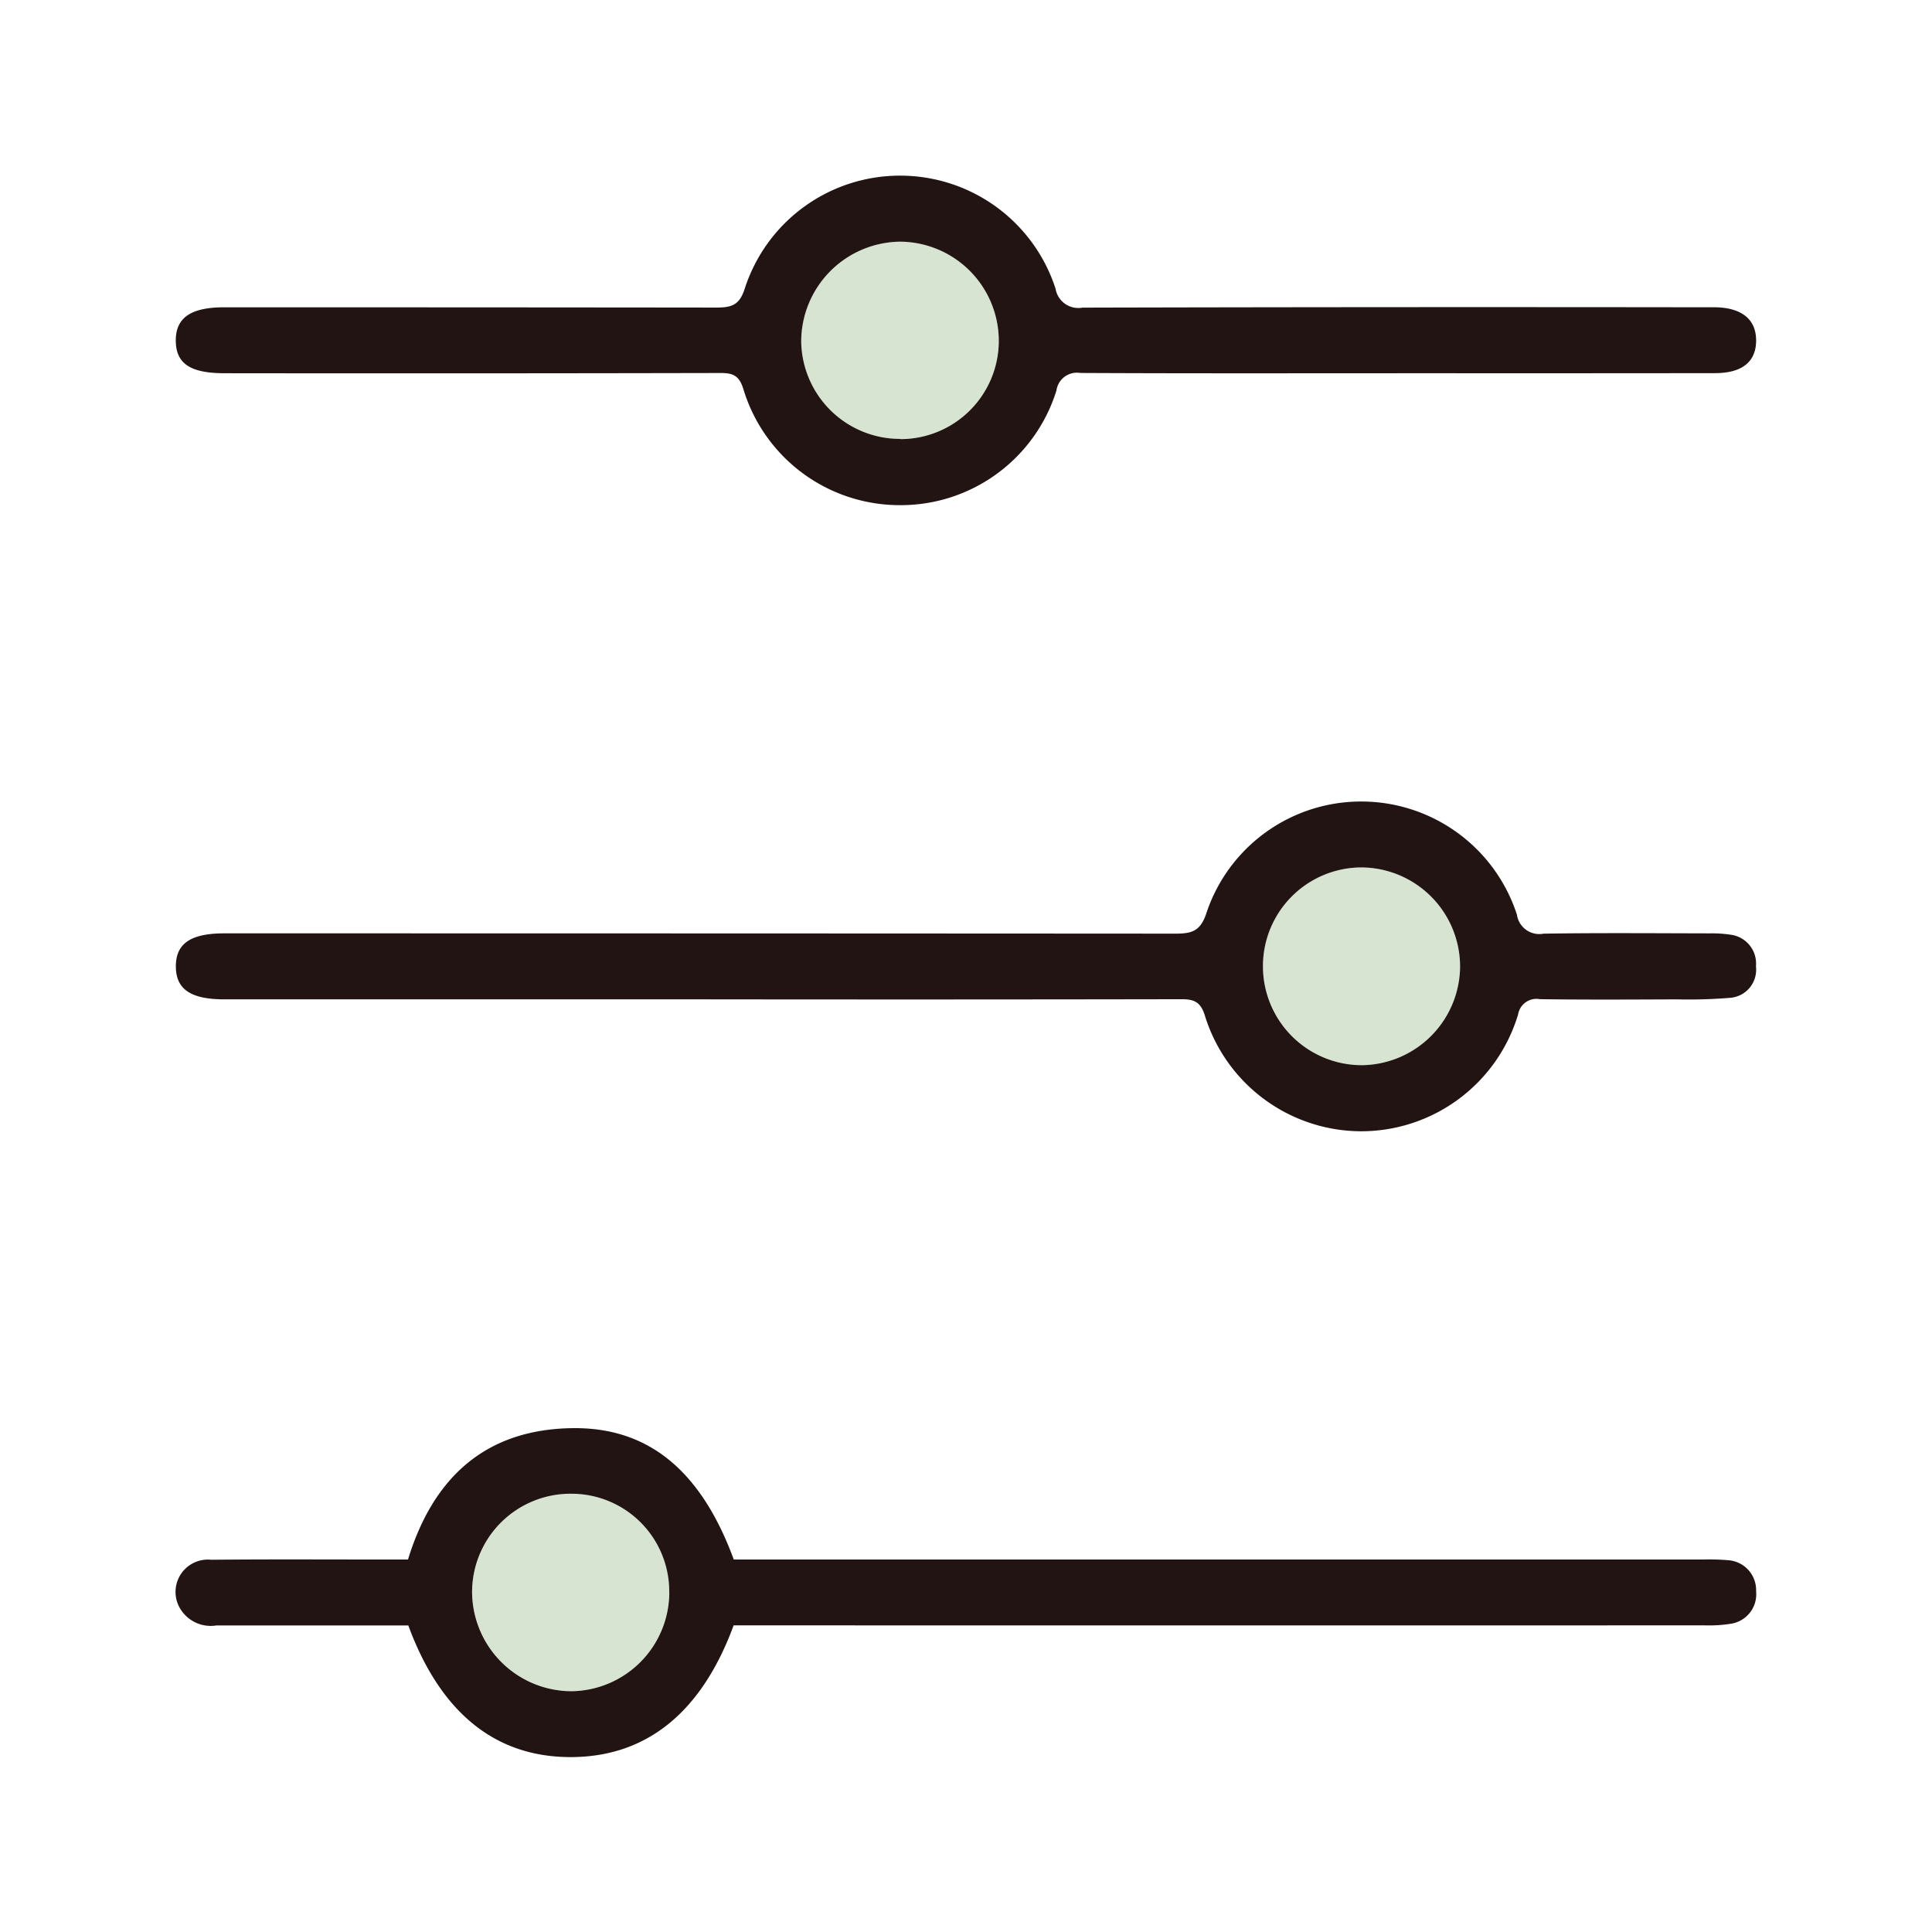
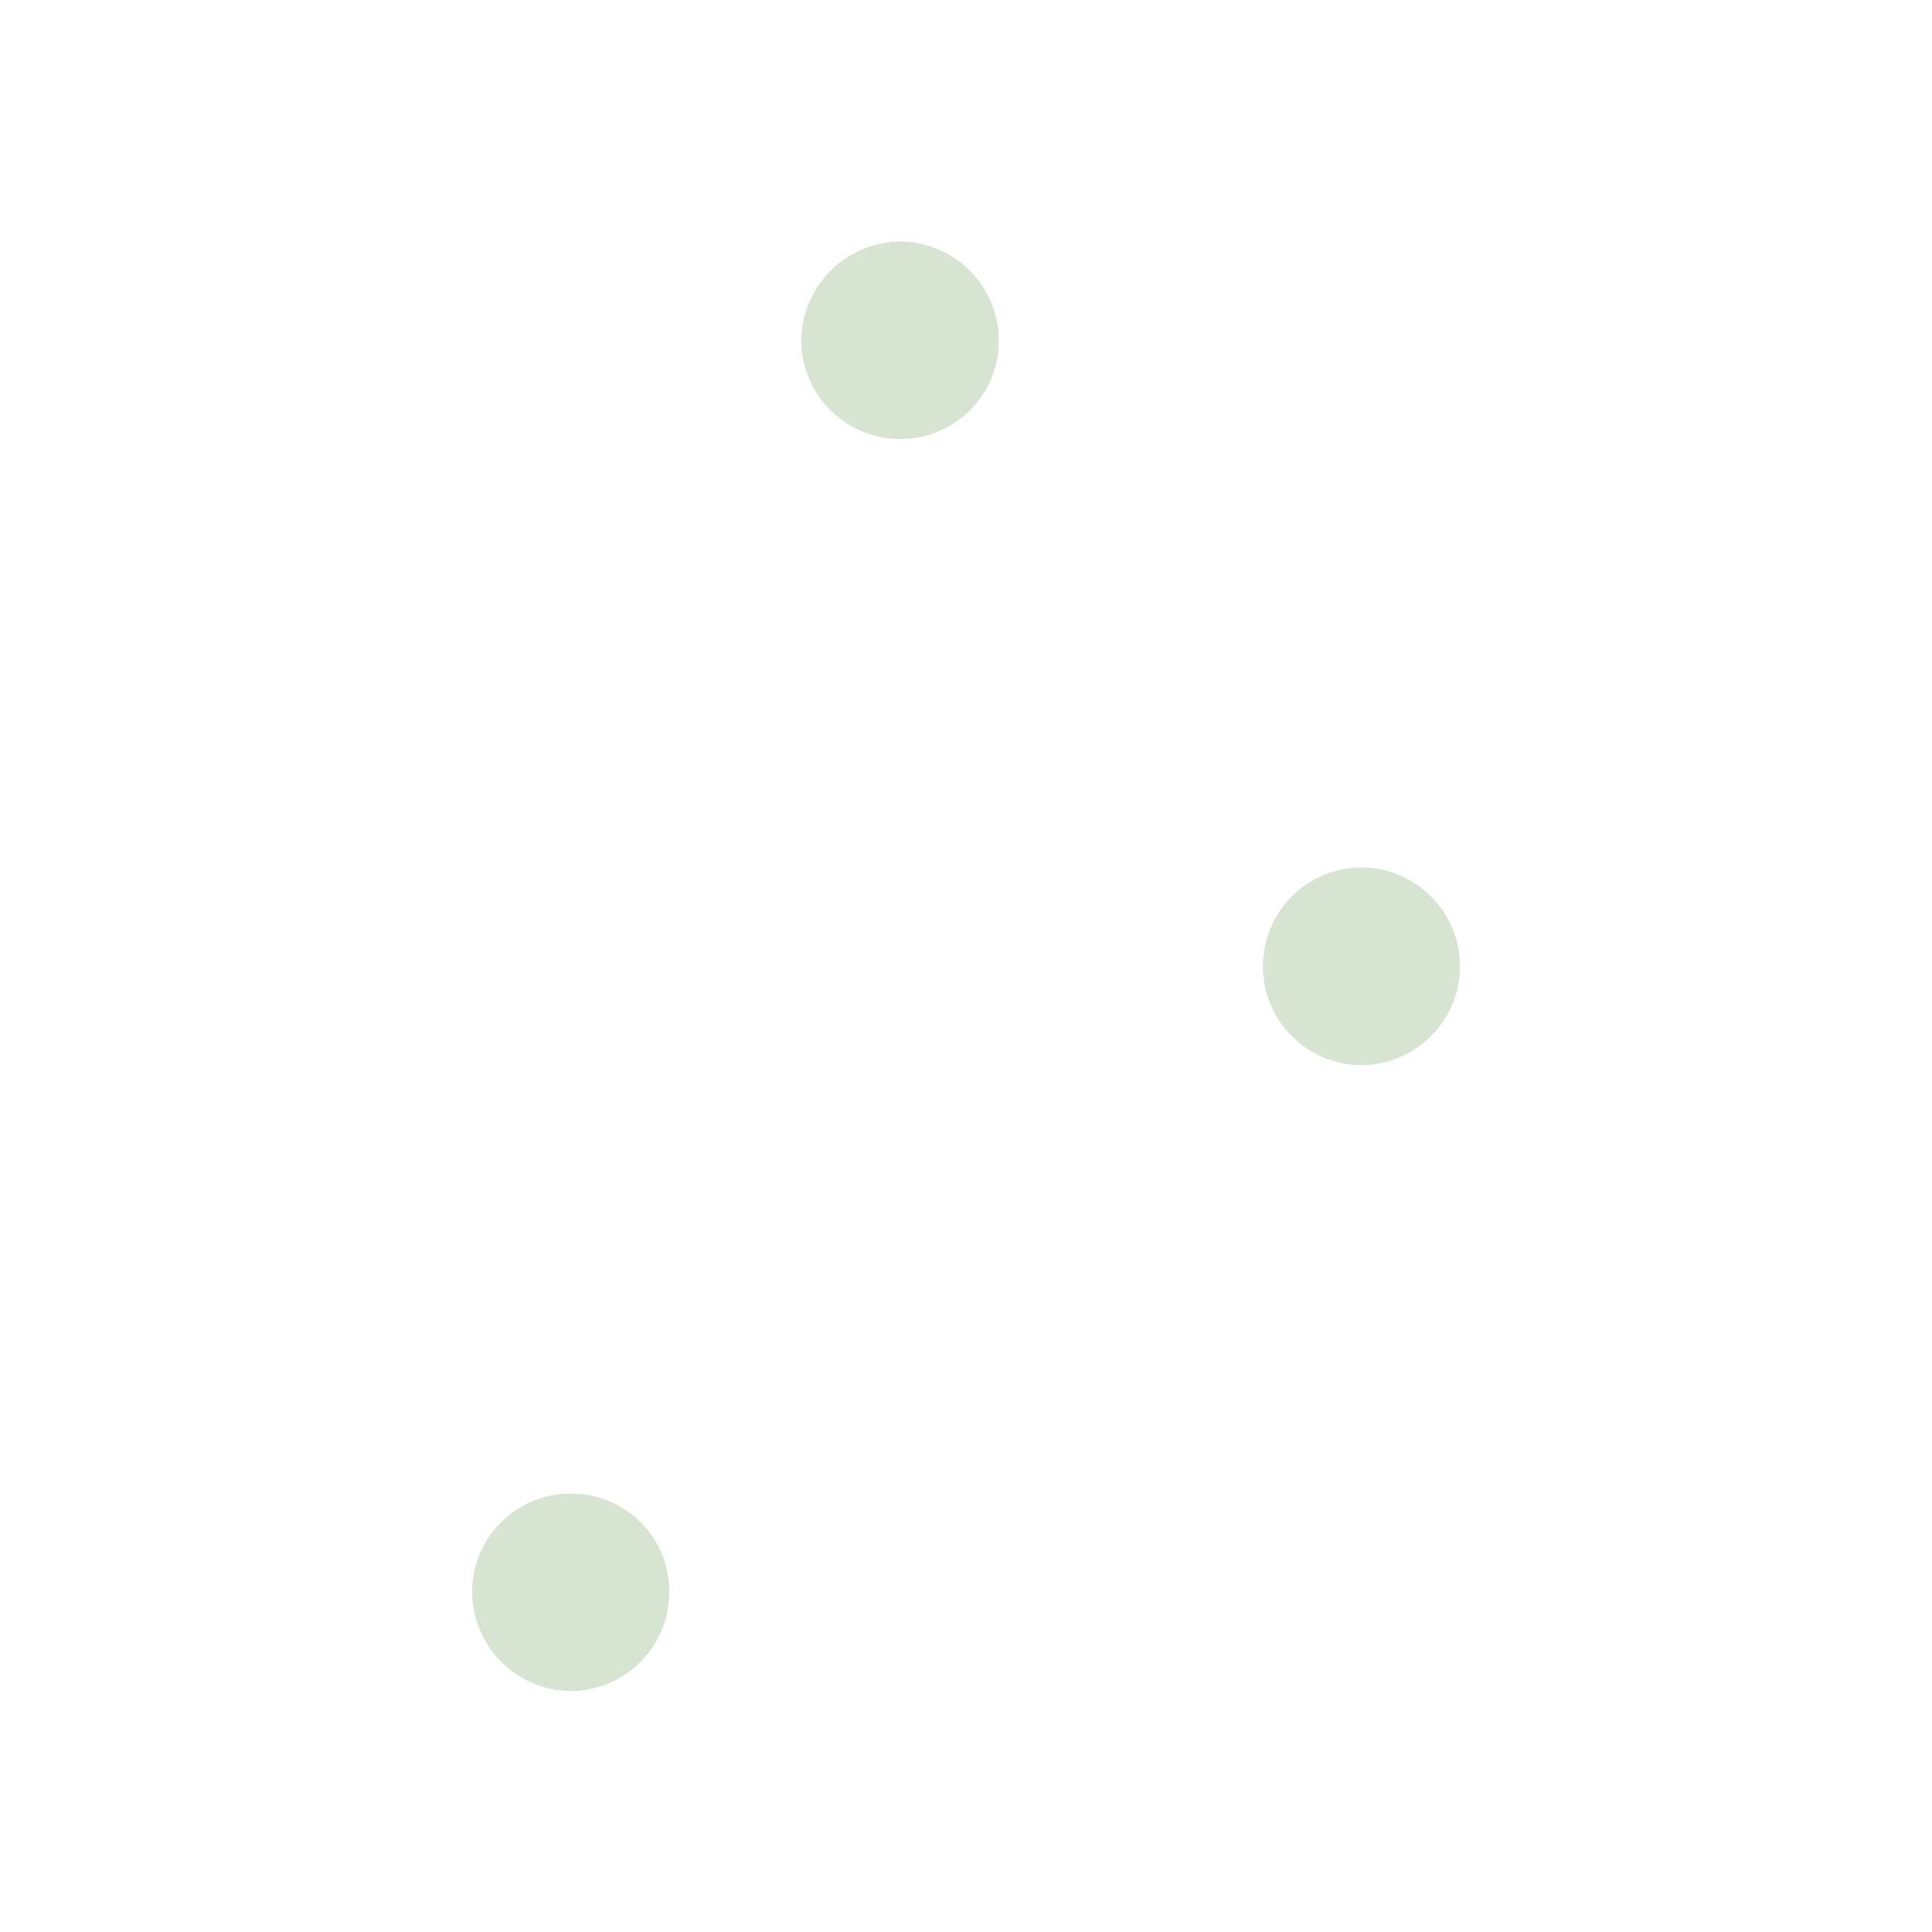
<svg xmlns="http://www.w3.org/2000/svg" width="88" height="88" viewBox="0 0 88 88">
  <g id="icon_3" transform="translate(-400 -1238)">
    <rect id="icon范围" width="88" height="88" transform="translate(400 1238)" fill="#efeff0" opacity="0" />
    <g id="icon主体" transform="translate(647.11 1846.892)">
      <path id="路径_5310" data-name="路径 5310" d="M-145.47-555.09a4.5,4.5,0,0,1,4.451-4.491,4.52,4.52,0,0,1,4.529,4.514,4.527,4.527,0,0,1-4.464,4.494A4.507,4.507,0,0,1-145.47-555.09ZM-157.5-583.541a4.522,4.522,0,0,0-4.495-4.549,4.555,4.555,0,0,0-4.505,4.552,4.505,4.505,0,0,0,4.506,4.442A4.48,4.48,0,0,0-157.5-583.541Zm-19.435,52.482a4.483,4.483,0,0,0-4.556,4.469,4.541,4.541,0,0,0,4.524,4.526,4.514,4.514,0,0,0,4.456-4.494A4.453,4.453,0,0,0-176.933-531.058Z" transform="translate(-44.115 -9.801)" fill="rgba(123,165,104,0.3)" />
-       <path id="路径_5311" data-name="路径 5311" d="M-215.263-563.373h-21.621c-1.541,0-2.214-.46-2.216-1.5s.671-1.506,2.213-1.506q21.665,0,43.33.013c.761,0,1.142-.13,1.409-.971a7.424,7.424,0,0,1,7.1-5.047,7.452,7.452,0,0,1,7.031,5.151,1.031,1.031,0,0,0,1.217.868c2.519-.039,5.039-.018,7.558-.013a5.758,5.758,0,0,1,.962.061,1.323,1.323,0,0,1,1.151,1.439,1.283,1.283,0,0,1-1.146,1.433,23.171,23.171,0,0,1-2.455.073c-2.08.008-4.16.021-6.24-.009a.847.847,0,0,0-.992.693,7.465,7.465,0,0,1-7.17,5.324,7.471,7.471,0,0,1-7.105-5.293c-.192-.6-.486-.723-1.056-.722Q-204.277-563.359-215.263-563.373Zm25.678-1.518a4.507,4.507,0,0,0,4.516,4.517,4.527,4.527,0,0,0,4.464-4.494,4.52,4.52,0,0,0-4.529-4.514A4.5,4.5,0,0,0-189.585-564.891Zm6.1-27c-4.8,0-9.61.011-14.415-.013a.943.943,0,0,0-1.091.8,7.426,7.426,0,0,1-7.15,5.221,7.439,7.439,0,0,1-7.108-5.282c-.191-.62-.467-.738-1.043-.737q-11.294.024-22.589.01c-1.563,0-2.216-.438-2.222-1.483s.685-1.52,2.207-1.52q11.207,0,22.413.012c.69,0,1.06-.105,1.3-.878a7.426,7.426,0,0,1,7.128-5.13,7.433,7.433,0,0,1,7.025,5.152,1.051,1.051,0,0,0,1.227.859q14.063-.035,28.127-.016c.234,0,.469,0,.7,0,1.206.021,1.859.557,1.855,1.519s-.633,1.479-1.869,1.481Q-176.23-591.887-183.482-591.893Zm-22.624,3a4.48,4.48,0,0,0,4.493-4.444,4.522,4.522,0,0,0-4.495-4.549,4.555,4.555,0,0,0-4.505,4.552A4.505,4.505,0,0,0-206.106-588.9Zm-22.409,54.037c-2.946,0-5.844,0-8.741,0a1.621,1.621,0,0,1-1.691-.851,1.473,1.473,0,0,1,1.461-2.142c2.636-.027,5.272-.01,7.908-.011h1.055c1.149-3.755,3.553-5.946,7.523-5.984,3.468-.033,5.841,1.978,7.315,5.984h44.144a10.266,10.266,0,0,1,1.141.031,1.365,1.365,0,0,1,1.281,1.415,1.357,1.357,0,0,1-1.116,1.474,6.316,6.316,0,0,1-1.222.079q-21.571.005-43.141,0h-1.093c-1.463,3.98-3.978,5.994-7.413,6S-227.05-530.873-228.514-534.861Zm11.891-1.5a4.453,4.453,0,0,0-4.424-4.5,4.483,4.483,0,0,0-4.556,4.469,4.541,4.541,0,0,0,4.524,4.526A4.514,4.514,0,0,0-216.624-536.359Z" transform="translate(0 0)" fill="#231414" />
    </g>
  </g>
</svg>